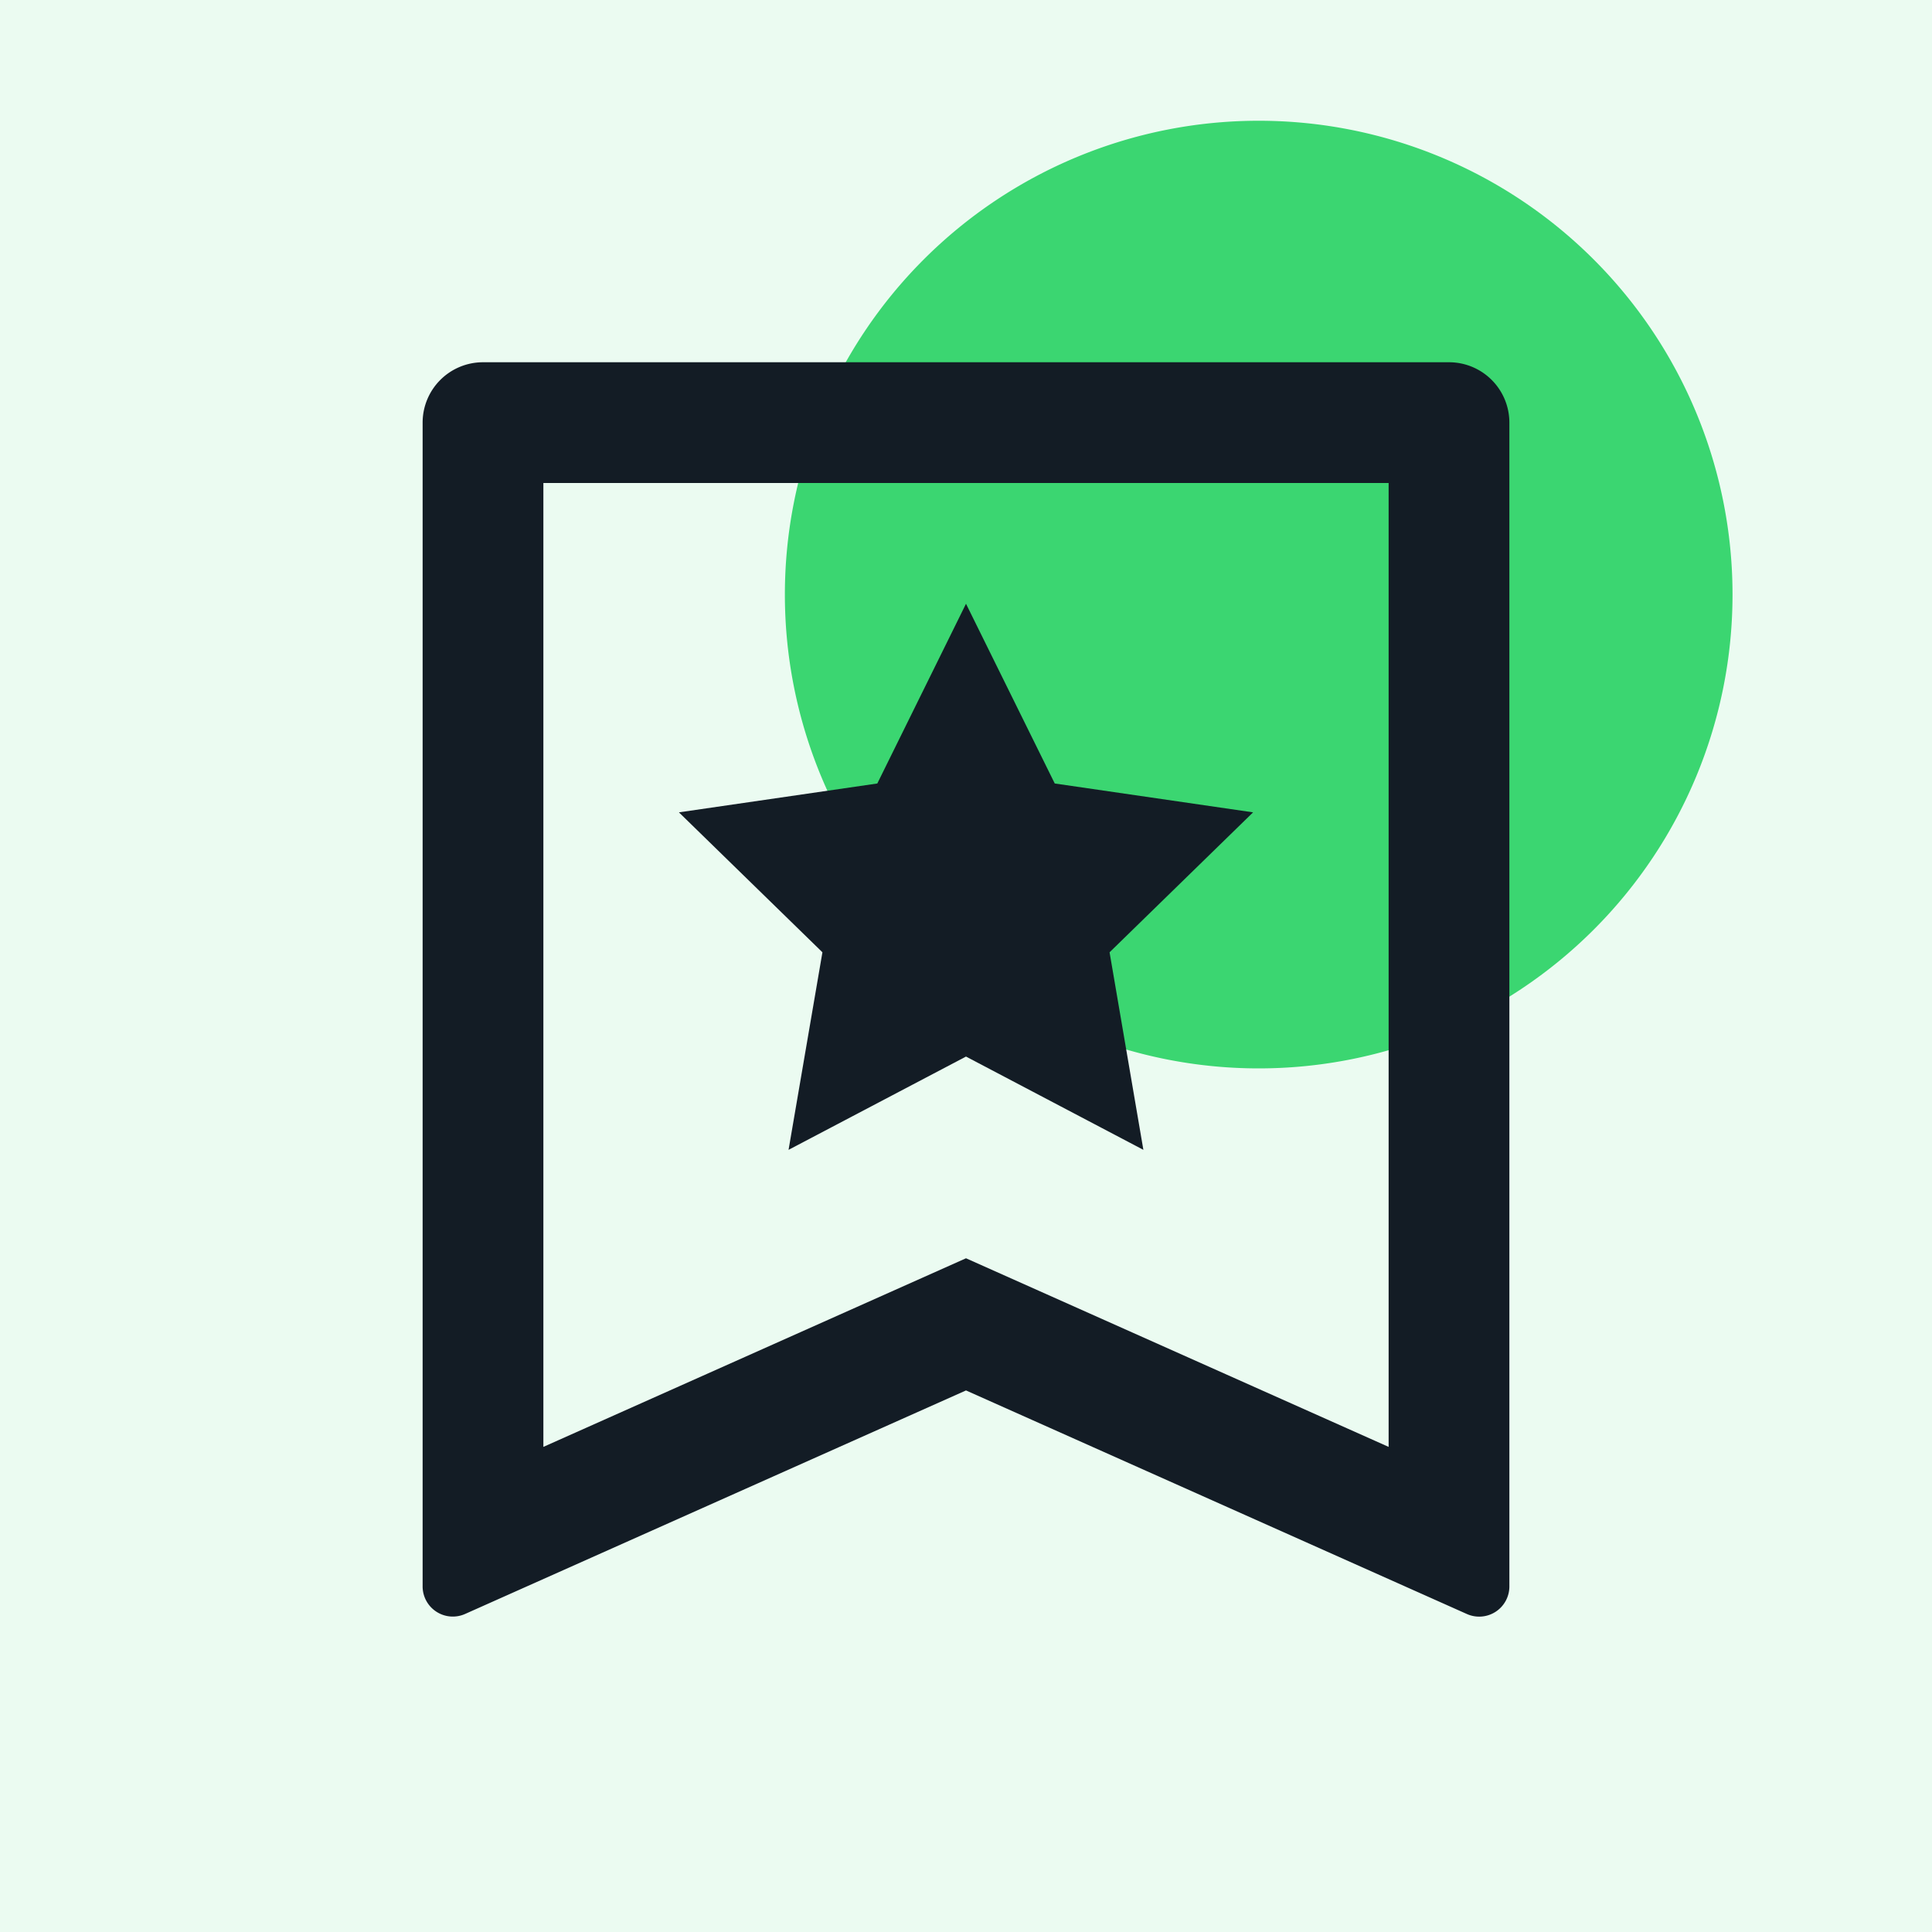
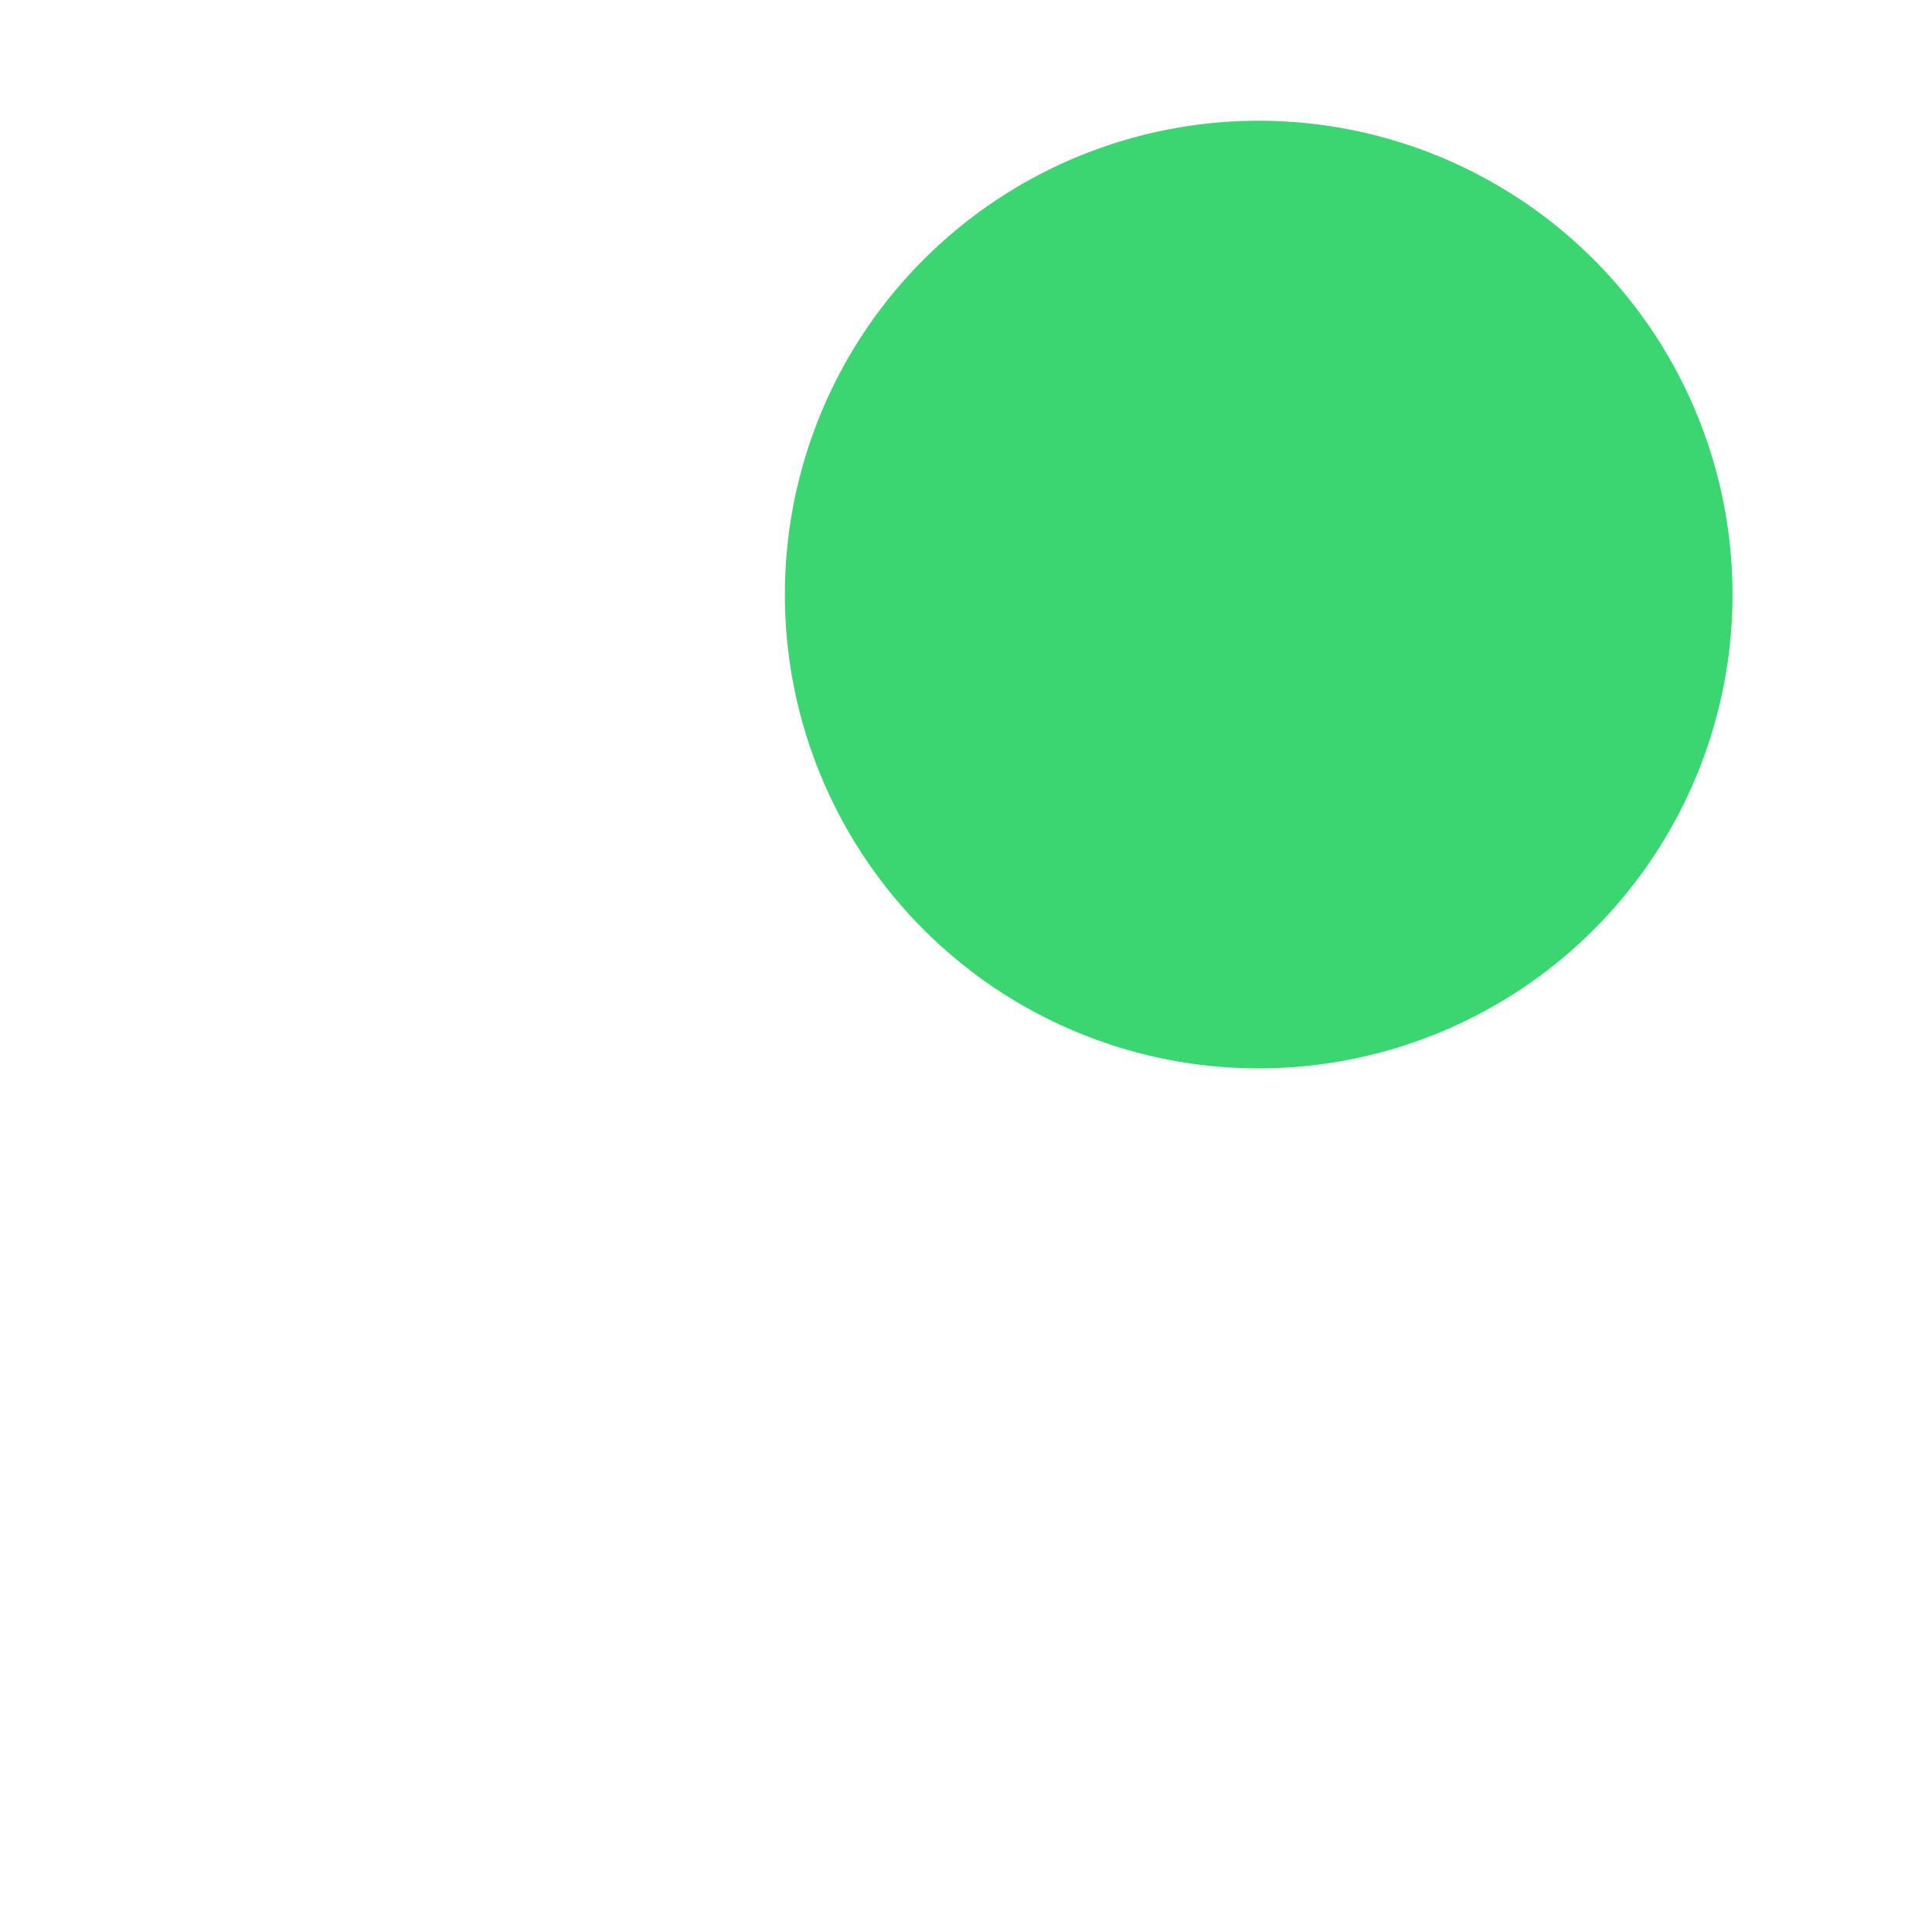
<svg xmlns="http://www.w3.org/2000/svg" width="32" height="32" fill="none">
-   <path d="M0 0h32v32H0V0z" fill="#EBFBF1" />
  <path d="M20.848 17.696a7.848 7.848 0 100-15.696 7.848 7.848 0 000 15.696z" fill="#3BD671" />
-   <path d="M8 6h16a1 1 0 011 1v19.276a.5.5 0 01-.704.457L16 23.03l-8.296 3.702A.5.5 0 017 26.276V7a1 1 0 011-1zm15 17.965V8H9v15.965l7-3.124 7 3.124zM16 17.5l-2.939 1.545.561-3.272-2.377-2.318 3.286-.478L16 10l1.47 2.977 3.285.478-2.377 2.318.56 3.272L16 17.5z" fill="#131C25" />
</svg>